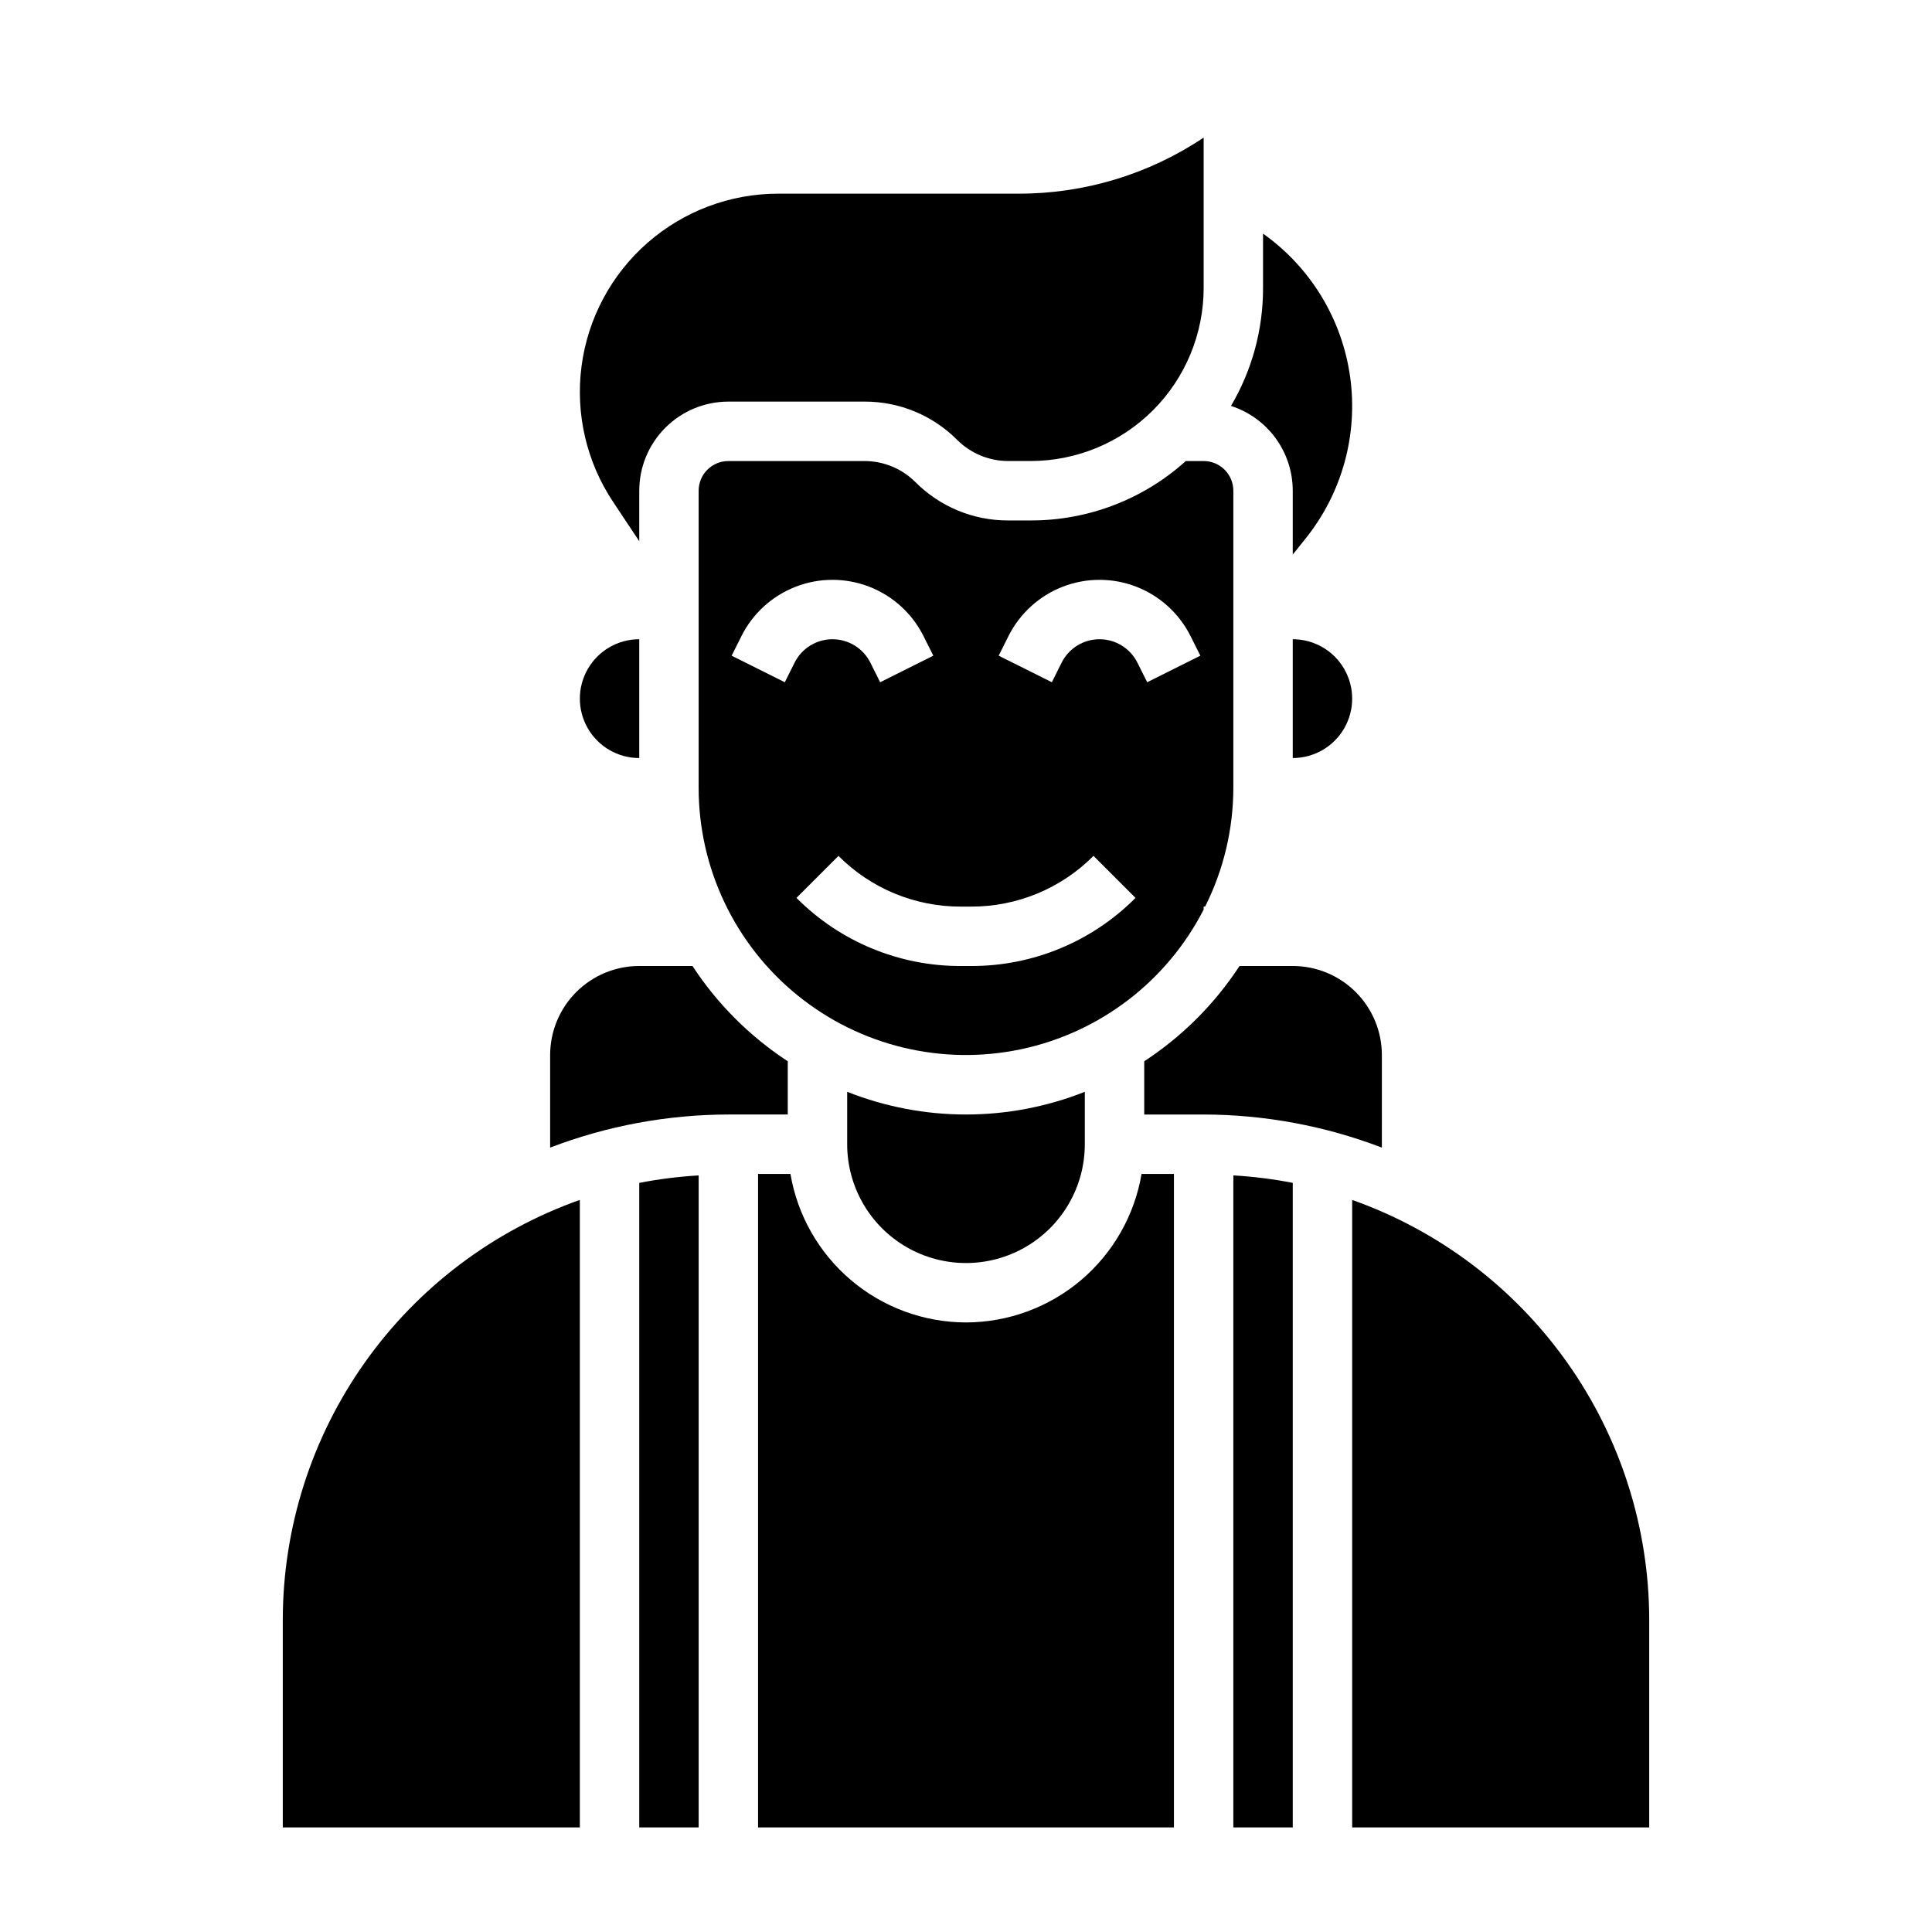
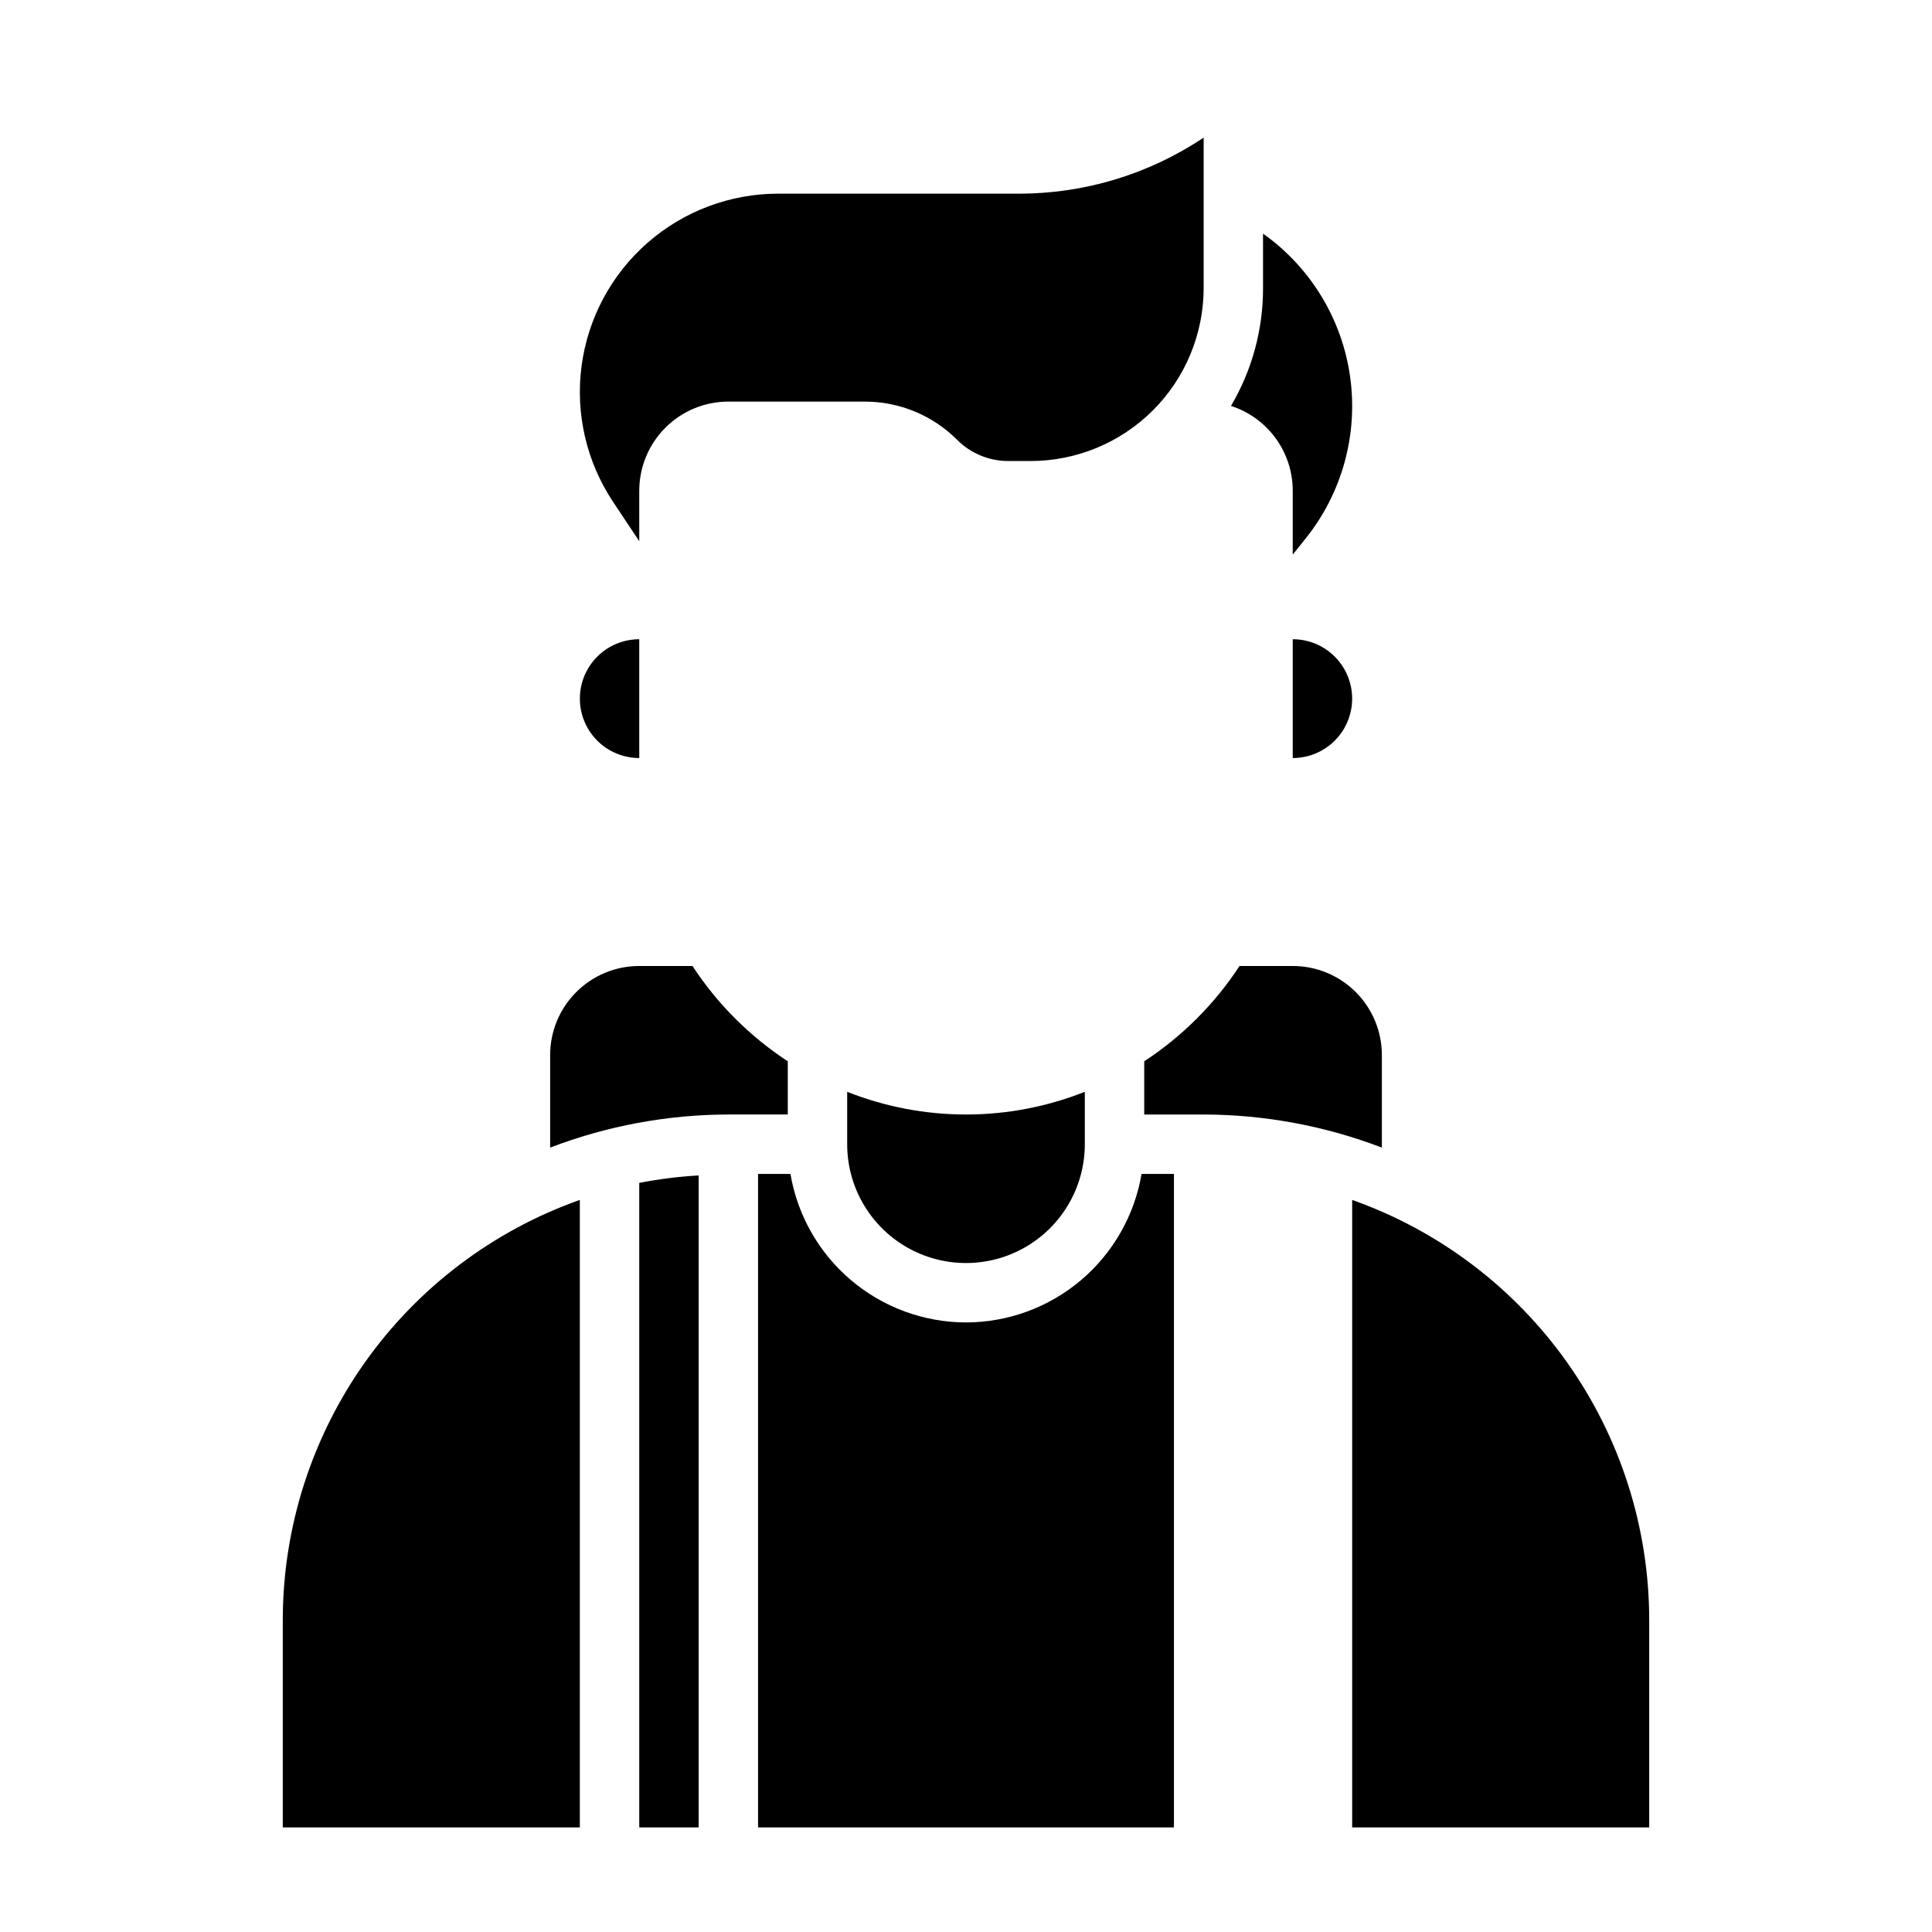
<svg xmlns="http://www.w3.org/2000/svg" fill="#000000" width="800px" height="800px" version="1.1" viewBox="144 144 512 512">
  <g>
    <path d="m368.51 433.34v13.887c0 11.25 6 21.645 15.742 27.27 9.742 5.625 21.746 5.625 31.488 0 9.742-5.625 15.746-16.02 15.746-27.27v-13.887c-20.227 8.02-42.75 8.02-62.977 0z" />
    <path d="m486.59 274.05v16.918l3.426-4.273v-0.004c9.656-12.043 13.918-27.539 11.781-42.828s-10.488-29.02-23.078-37.953v14.383c0.027 11-2.906 21.805-8.492 31.281 4.754 1.535 8.898 4.535 11.84 8.574 2.941 4.039 4.523 8.906 4.523 13.902z" />
    <path d="m313.41 344.89v-31.488c-5.625 0-10.824 3-13.633 7.871-2.812 4.871-2.812 10.875 0 15.746 2.809 4.871 8.008 7.871 13.633 7.871z" />
    <path d="m218.94 573.18v55.105h78.723v-166.3c-22.992 8.145-42.902 23.203-56.996 43.109-14.094 19.91-21.684 43.691-21.727 68.082z" />
    <path d="m486.59 344.89c5.625 0 10.824-3 13.637-7.871 2.812-4.871 2.812-10.875 0-15.746s-8.012-7.871-13.637-7.871z" />
-     <path d="m458.25 266.18c-11.281 10.176-25.949 15.785-41.145 15.742h-5.961c-9.219 0.027-18.066-3.637-24.566-10.18-3.578-3.555-8.414-5.555-13.453-5.562h-36.102c-4.348 0-7.875 3.523-7.875 7.871v78.719c-0.004 21.348 9.625 41.559 26.203 55.004 16.582 13.445 38.344 18.695 59.23 14.285 20.883-4.414 38.664-18.012 48.395-37.012v-0.789h0.395-0.004c4.906-9.77 7.469-20.555 7.481-31.488v-78.719c0-2.09-0.832-4.09-2.305-5.566-1.477-1.477-3.481-2.305-5.566-2.305zm-106.27 58.621-14.09-7.039 2.598-5.18h-0.004c3-6.004 8.137-10.676 14.398-13.102 6.262-2.422 13.203-2.422 19.465 0 6.262 2.426 11.395 7.098 14.395 13.102l2.598 5.18-14.09 7.039-2.59-5.18c-1.902-3.809-5.789-6.215-10.047-6.215-4.254 0-8.145 2.406-10.043 6.215zm49.363 75.203h-2.691c-16.355 0.047-32.047-6.453-43.578-18.051l11.133-11.133h-0.004c8.586 8.637 20.273 13.473 32.449 13.438h2.691c12.18 0.035 23.863-4.801 32.449-13.438l11.133 11.133c-11.531 11.598-27.227 18.098-43.582 18.051zm46.676-75.203-2.59-5.18c-1.902-3.809-5.793-6.215-10.047-6.215-4.254 0-8.145 2.406-10.043 6.215l-2.59 5.18-14.09-7.039 2.598-5.18h-0.004c3-6.004 8.133-10.676 14.398-13.102 6.262-2.422 13.203-2.422 19.465 0 6.262 2.426 11.395 7.098 14.395 13.102l2.598 5.18z" />
    <path d="m313.41 287.43v-13.383c0-6.266 2.488-12.27 6.918-16.699 4.43-4.43 10.434-6.918 16.699-6.918h36.102c9.219-0.027 18.066 3.641 24.566 10.18 3.574 3.551 8.402 5.551 13.438 5.566h5.961c12.168 0 23.84-4.832 32.449-13.438 8.605-8.605 13.438-20.281 13.438-32.449v-39.824c-14.539 9.734-31.652 14.906-49.148 14.859h-63.613c-12.742 0-25.051 4.633-34.637 13.031-9.582 8.398-15.789 19.992-17.461 32.625-1.672 12.637 1.301 25.445 8.371 36.051z" />
    <path d="m313.41 628.29h15.742v-172.79c-5.285 0.309-10.543 0.969-15.742 1.977z" />
-     <path d="m470.85 628.29h15.742v-170.82c-5.199-1.008-10.457-1.668-15.742-1.977z" />
    <path d="m510.21 423.61c0-6.262-2.488-12.27-6.918-16.699-4.43-4.426-10.434-6.914-16.699-6.914h-14.105c-6.586 10.07-15.184 18.668-25.254 25.254v14.105h15.746c16.145 0.031 32.148 3.004 47.23 8.77z" />
    <path d="m502.34 461.99v166.3h78.719v-55.105c-0.043-24.391-7.633-48.172-21.727-68.082-14.094-19.906-34-34.965-56.992-43.109z" />
    <path d="m352.77 425.25c-10.07-6.586-18.668-15.184-25.254-25.254h-14.105c-6.262 0-12.27 2.488-16.699 6.914-4.43 4.43-6.918 10.438-6.918 16.699v24.516c15.082-5.766 31.086-8.738 47.234-8.77h15.742z" />
    <path d="m400 494.46c-11.152-0.02-21.938-3.981-30.449-11.184-8.516-7.203-14.207-17.18-16.074-28.176h-8.582v173.19h110.21v-173.19h-8.578c-1.867 10.996-7.562 20.973-16.074 28.176-8.516 7.203-19.301 11.164-30.449 11.184z" />
  </g>
</svg>